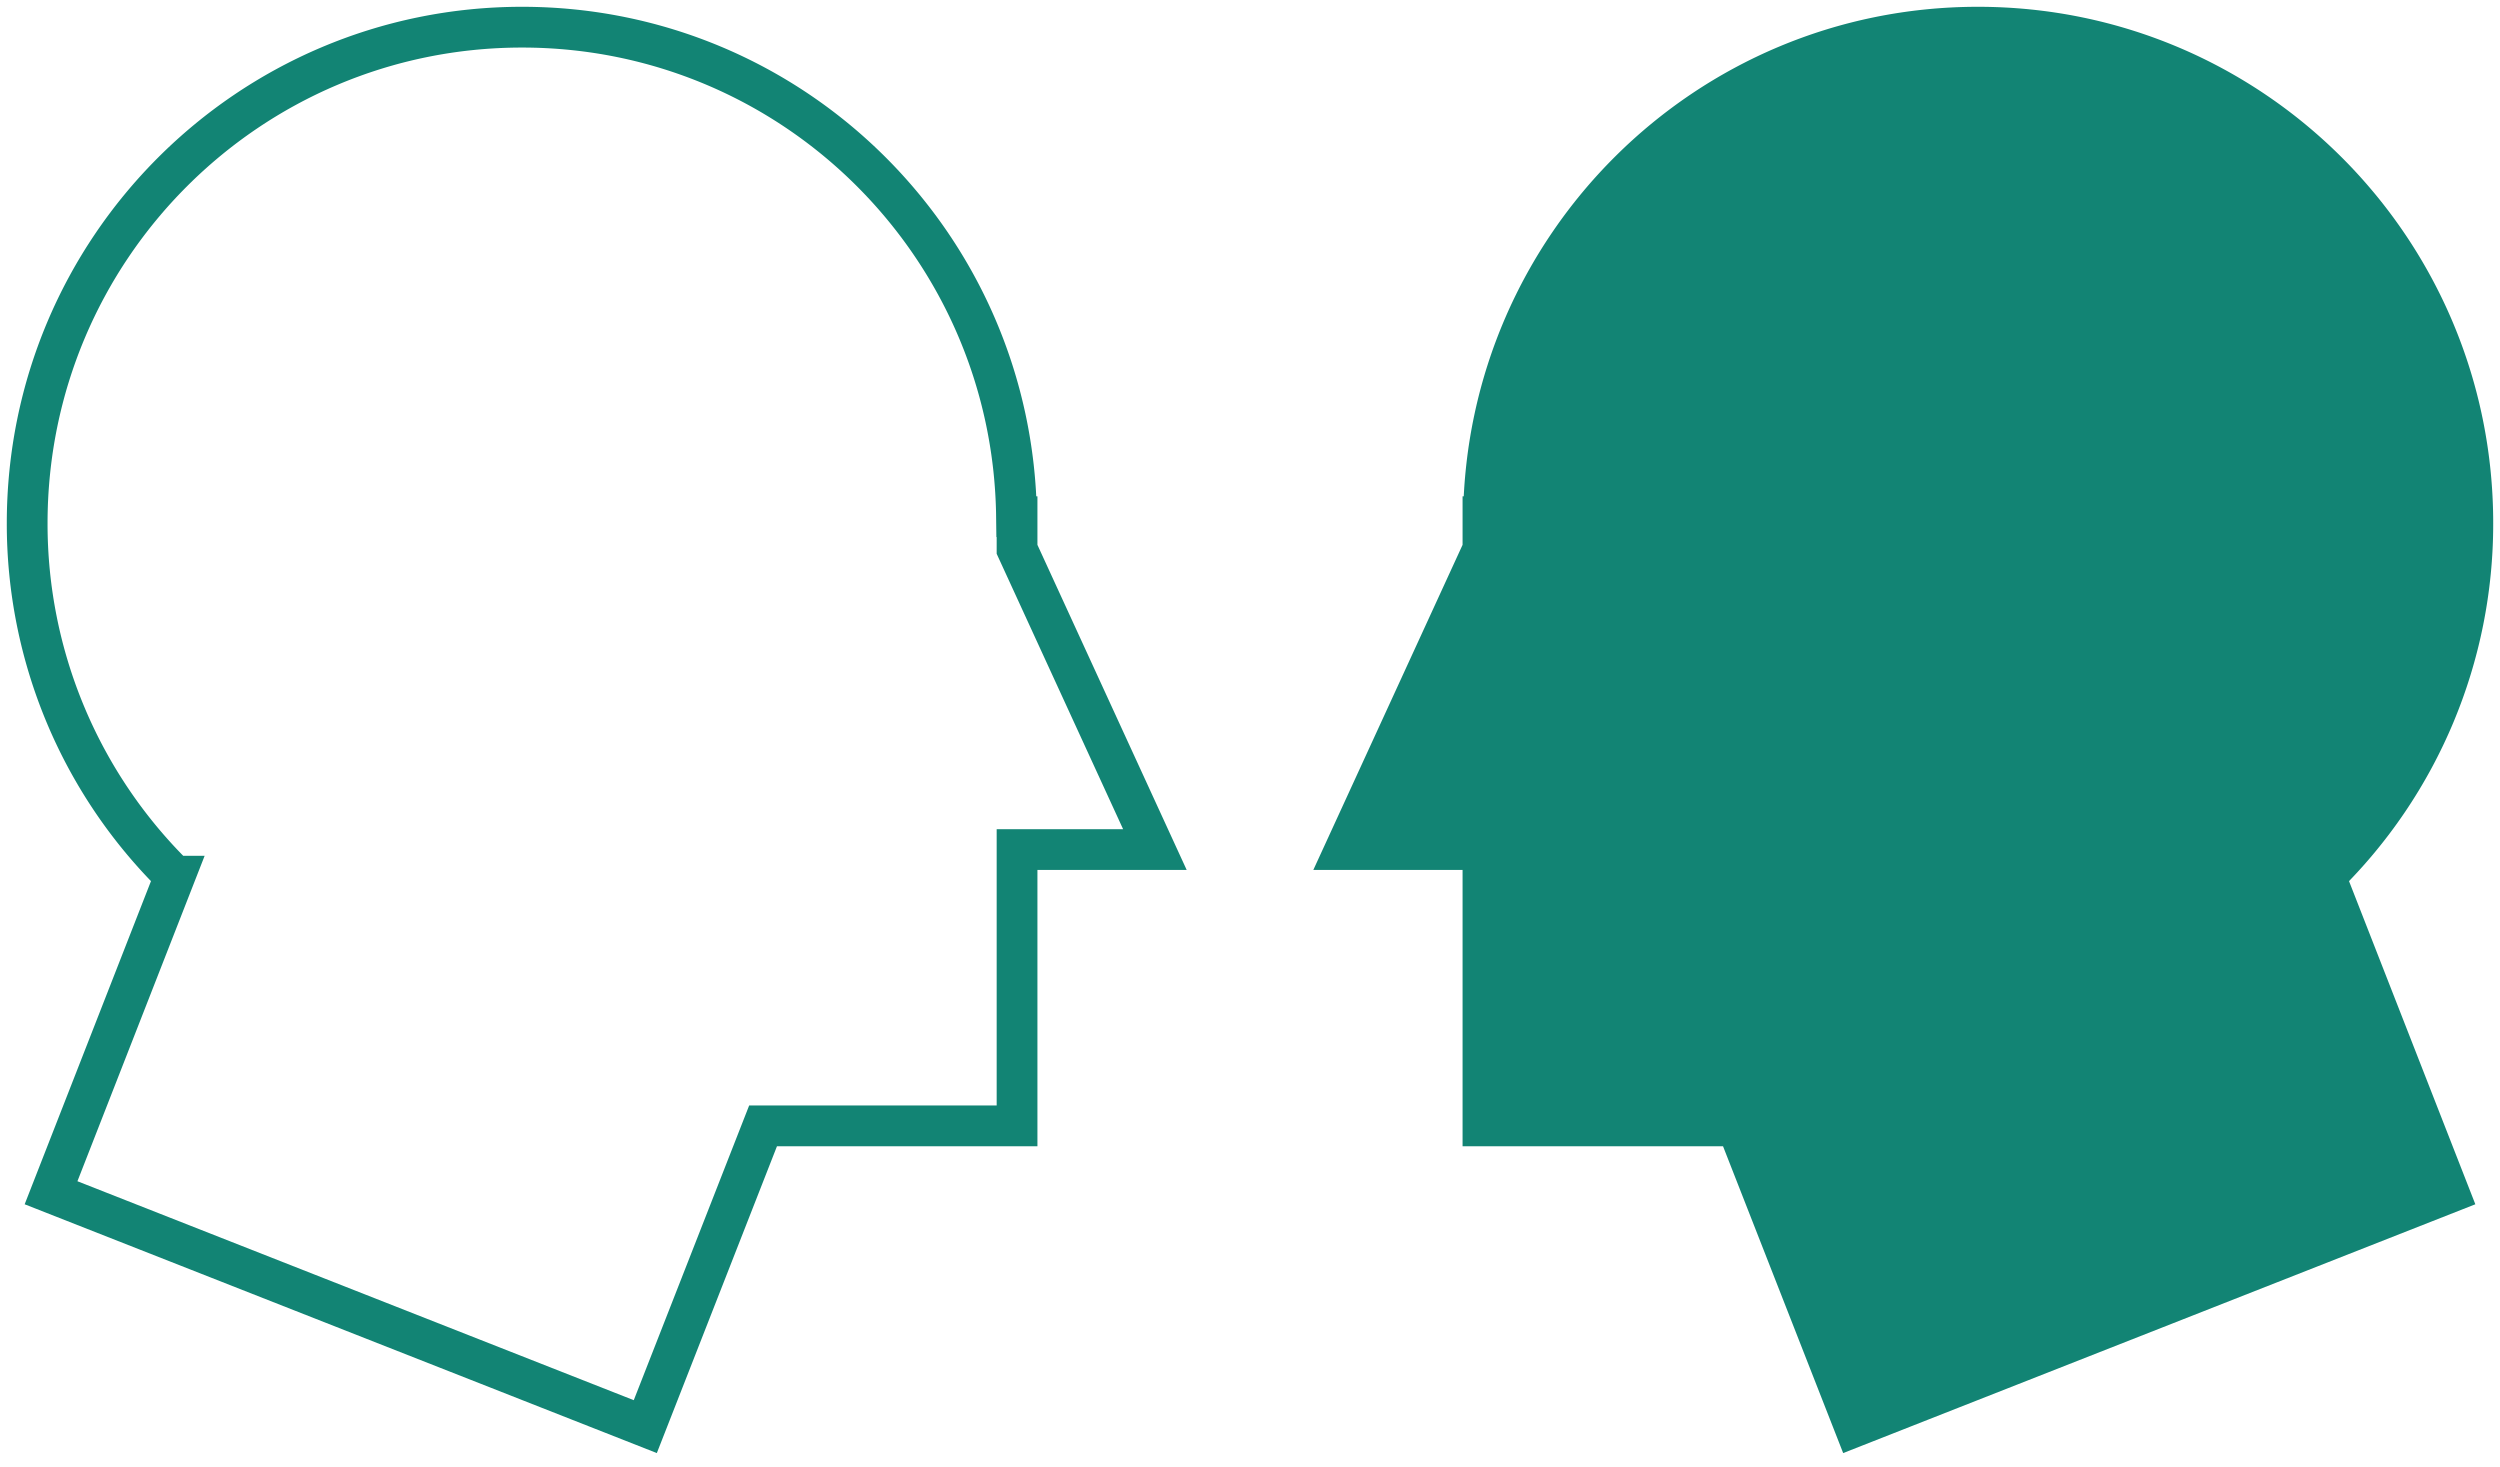
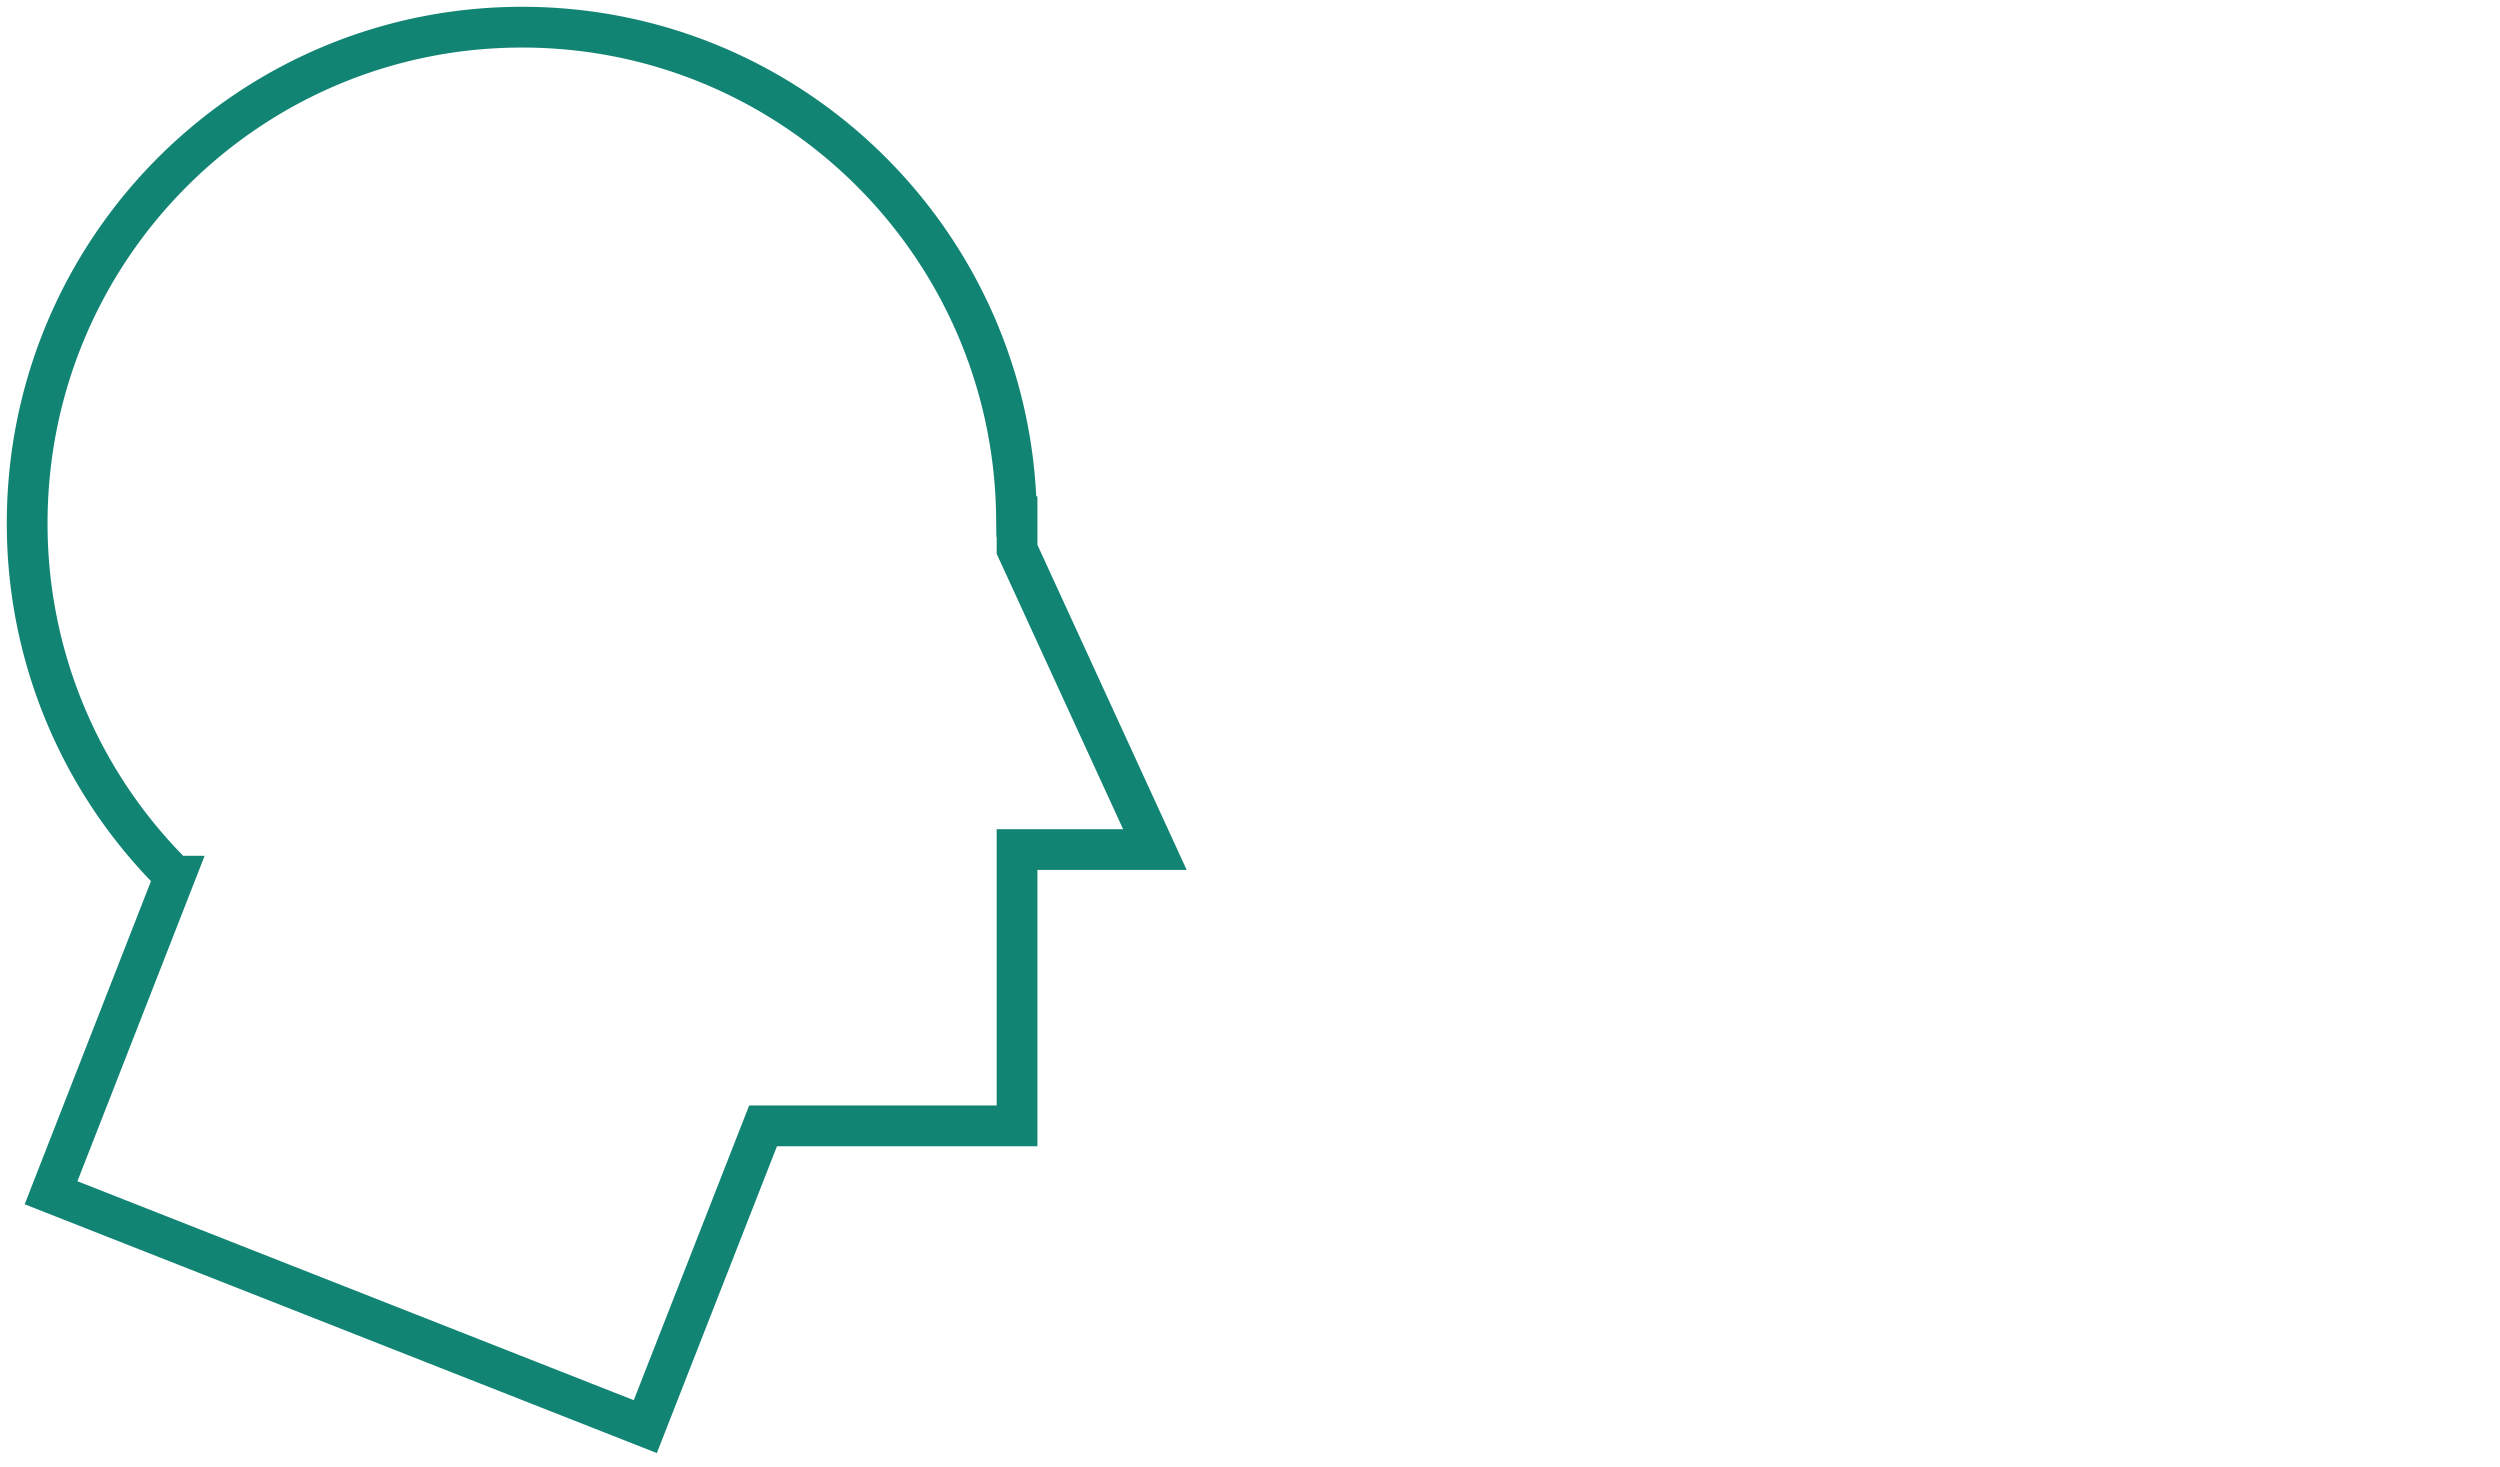
<svg xmlns="http://www.w3.org/2000/svg" width="184" height="108" viewBox="0 0 184 108" fill="none">
  <path d="M2 38.508C2 18.333 18.296 2 38.427 2c19.971 0 36.148 16.093 36.388 36.028h.04v2.402L85 62.527H74.855v20.336H56.162L47.494 105 3.757 87.787l9.107-23.299A36.37 36.37 0 0 1 2 38.508z" stroke="#128474" stroke-width="3" stroke-miterlimit="10" />
-   <path d="M182 38.508C182 18.333 165.704 2 145.573 2c-19.971 0-36.148 16.093-36.388 36.028h-.04v2.402L99 62.527h10.145v20.336h18.693L136.506 105l43.737-17.213-9.107-23.299A36.372 36.372 0 0 0 182 38.508z" fill="#128474" stroke="#128474" stroke-width="3" stroke-miterlimit="10" />
</svg>